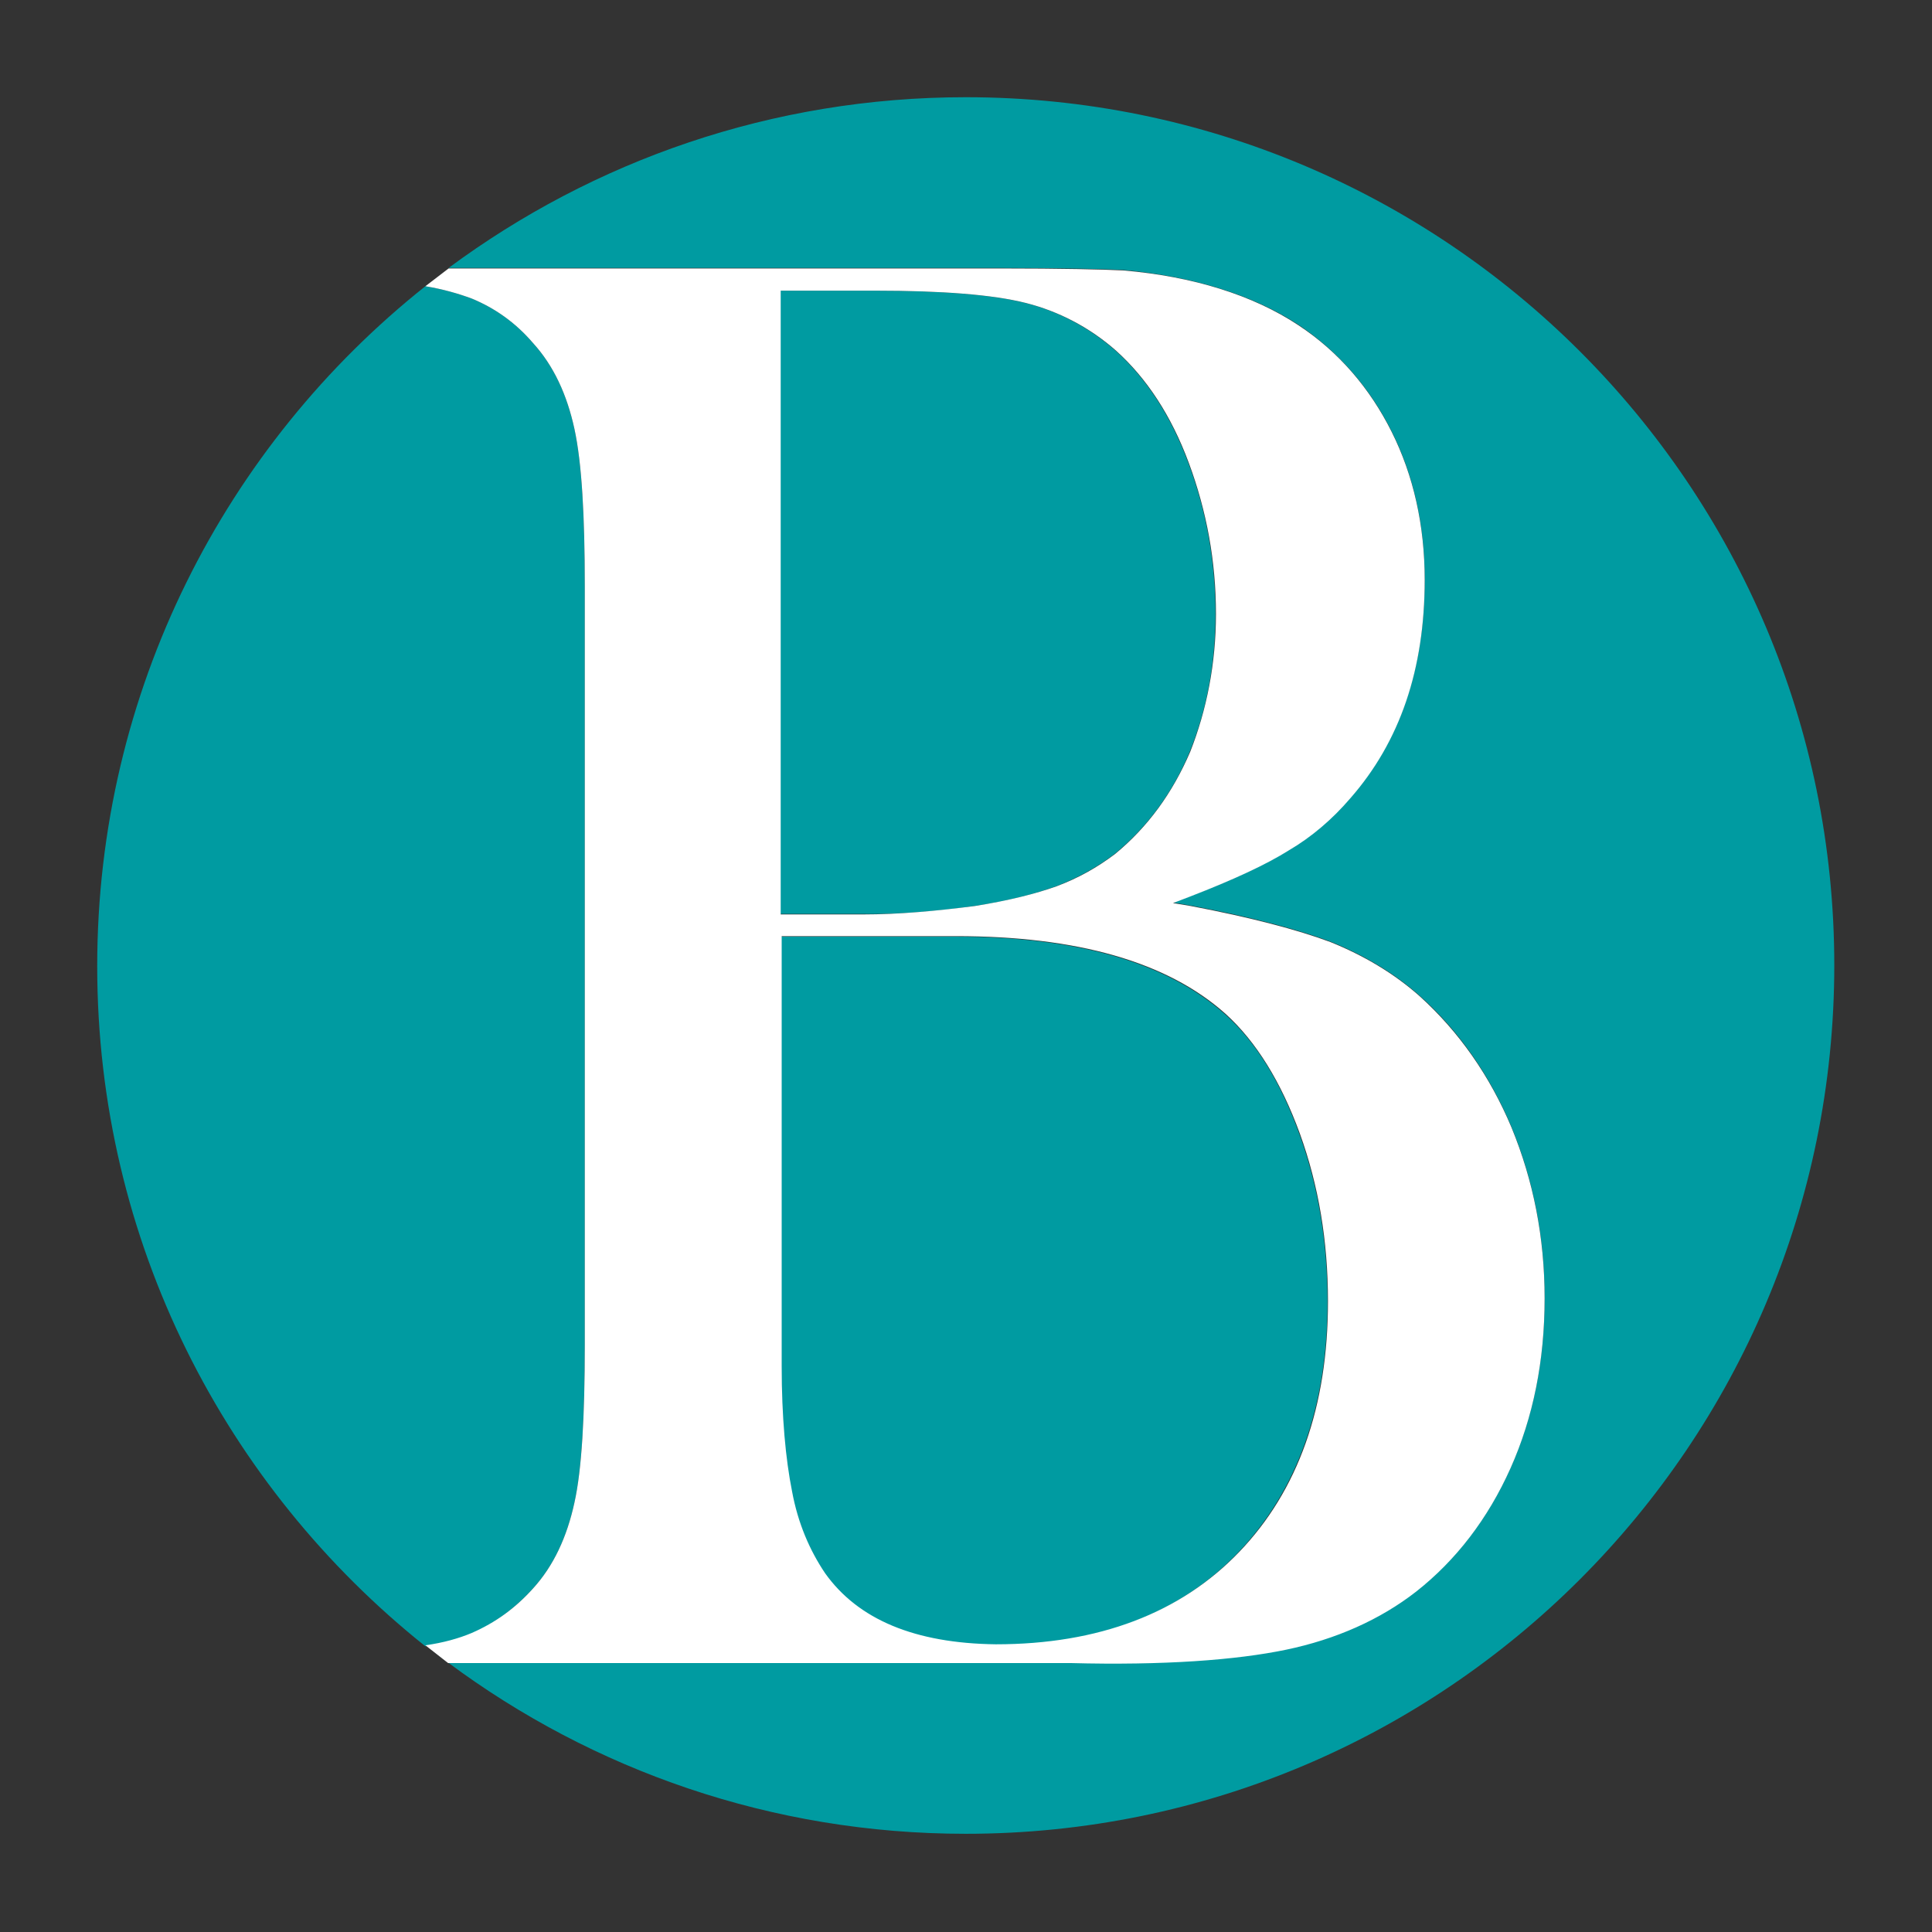
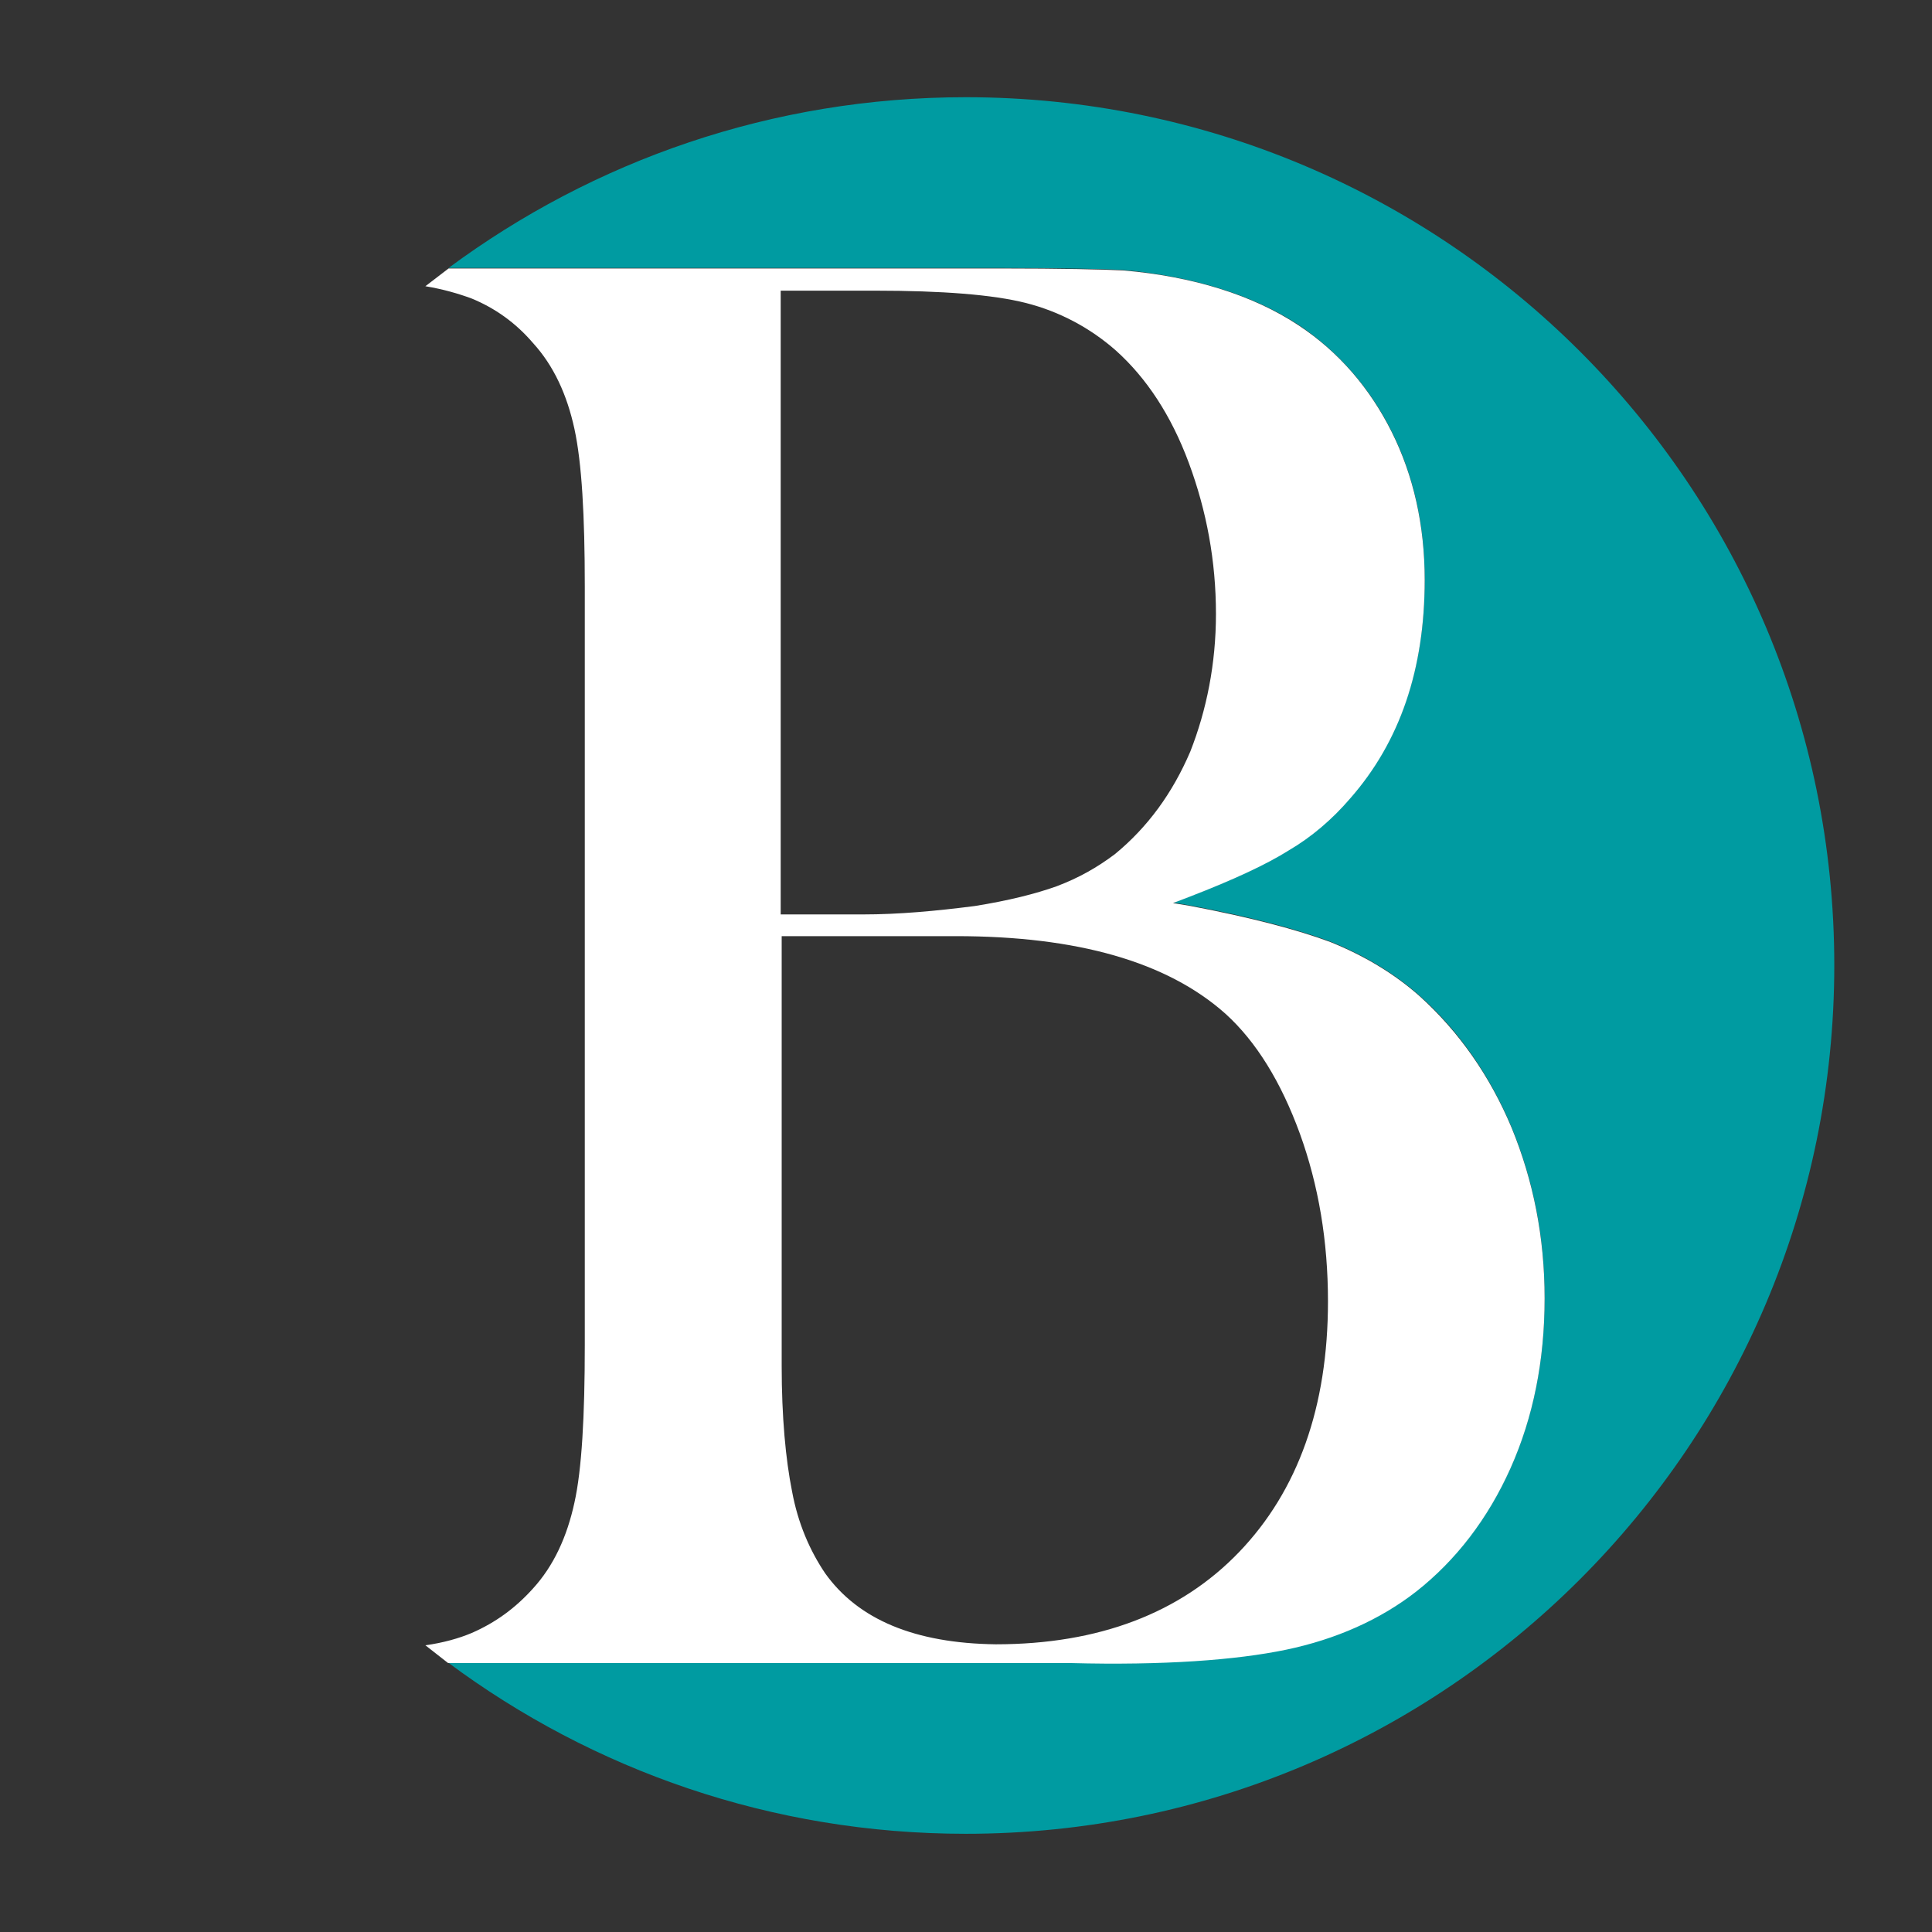
<svg xmlns="http://www.w3.org/2000/svg" version="1.1" id="Calque_1" x="0px" y="0px" viewBox="0 0 391.5 391.5" style="enable-background:new 0 0 391.5 391.5;" xml:space="preserve">
  <rect x="0" y="0" width="391.5" height="391.5" fill="#333333" stroke="none" />
  <style type="text/css">
	.st0{fill:#009BA1;}
	.st1{fill:#FFFFFF;}
</style>
  <g>
-     <path class="st0" d="M108,321.9c4.2-4.6,6.9-10.5,8.4-17.4c1.5-6.7,2.1-17.6,2.1-31.9V118.8c0-14.3-0.6-25-2.1-31.9   c-1.5-6.9-4.2-12.8-8.4-17.4c-3.6-4.2-7.8-7.1-12.4-9c-2.7-1-5.8-1.9-9.4-2.5c-40.5,32.2-66.5,82-66.5,137.8   c0,55.8,26,105.5,66.5,137.8c3.6-0.6,6.8-1.4,9.4-2.5C100.4,328.8,104.4,325.9,108,321.9z" />
    <path class="st0" d="M195.7,19.7c-39.3,0-75.5,12.9-104.8,34.6h111.7c12.6,0,21,0.2,25,0.4c14.1,1.3,26.2,5,35.5,11.1   c8.2,5.5,14.5,12.8,18.9,21.6c4.4,8.8,6.7,18.9,6.7,30c0,18-5,32.7-15.1,44.3c-3.6,4.2-7.8,7.8-12.4,10.5   c-4.6,2.9-11.3,6.1-20.1,9.4l-3.4,1.3l3.6,0.6c12.2,2.3,21.6,4.8,28.3,7.3c6.7,2.7,12.8,6.3,18,10.9c8,7.1,14.3,16.2,18.7,26.7   c4.4,10.7,6.7,22.2,6.7,34.6c0,12.6-2.3,24.1-6.9,34.4c-4.6,10.3-11.1,18.7-19.1,25c-7.3,5.7-16.4,9.7-26.4,11.8   c-10.1,2.1-24.8,3.1-43.7,2.7H90.8c29.3,21.8,65.6,34.7,104.9,34.7c97.2,0,176-78.8,176-176S292.9,19.7,195.7,19.7z" />
-     <path class="st0" d="M269,263.8c0-12.2-1.9-23.5-5.7-34c-3.8-10.5-8.8-18.7-15.1-24.3c-11.8-10.5-30-15.7-54.6-15.7h-35.3v87.1   c0,10.3,0.8,18.9,2.1,25.4c1.3,6.5,3.6,12,6.7,16.6c6.7,9.4,18.3,14.3,34.4,14.5c20.8,0,37.4-6.3,49.3-18.7S269,285.2,269,263.8z" />
-     <path class="st0" d="M197.4,183.6c6.9-1,12.4-2.5,16.6-4c4.4-1.7,8.2-3.8,11.8-6.5c6.7-5.5,11.8-12.4,15.3-20.8   c3.4-8.4,5.2-17.8,5.2-27.9c0-10.7-1.9-21-5.5-30.6c-3.6-9.7-8.6-17.2-14.7-22.7c-5.2-4.6-11.5-8-18.3-9.7   c-6.7-1.7-17-2.5-30.6-2.5h-18.9h-0.2v126.3h16.6C182.1,185.3,189.6,184.7,197.4,183.6z" />
    <path class="st1" d="M260.6,334.3c10.1-2.1,19.1-6.1,26.4-11.8c8-6.3,14.5-14.7,19.1-25c4.6-10.3,6.9-21.8,6.9-34.4   c0-12.4-2.3-23.9-6.7-34.6c-4.4-10.5-10.7-19.5-18.7-26.7c-5.2-4.6-11.3-8.2-18-10.9c-6.7-2.5-16.2-5-28.3-7.3l-3.6-0.6l3.4-1.3   c8.8-3.4,15.5-6.5,20.1-9.4c4.6-2.7,8.8-6.3,12.4-10.5c10.1-11.5,15.1-26.2,15.1-44.3c0-11.1-2.3-21.2-6.7-30   c-4.4-8.8-10.7-16.2-18.9-21.6c-9.2-6.1-21.4-9.9-35.5-11.1c-4-0.2-12.4-0.4-25-0.4H90.9c-1.6,1.2-3.1,2.4-4.7,3.6   c3.6,0.6,6.7,1.5,9.4,2.5c4.6,1.9,8.8,4.8,12.4,9c4.2,4.6,6.9,10.5,8.4,17.4c1.5,6.9,2.1,17.6,2.1,31.9v153.8   c0,14.3-0.6,25.2-2.1,31.9c-1.5,6.9-4.2,12.8-8.4,17.4c-3.6,4-7.6,6.9-12.4,9c-2.6,1.1-5.8,2-9.4,2.5c1.5,1.2,3.1,2.4,4.6,3.6   h126.1C235.8,337.5,250.5,336.4,260.6,334.3z M158.2,58.9h0.2h18.9c13.6,0,23.9,0.8,30.6,2.5c6.7,1.7,13,5,18.3,9.7   c6.1,5.5,11.1,13,14.7,22.7c3.6,9.7,5.5,19.9,5.5,30.6c0,10.1-1.9,19.5-5.2,27.9c-3.6,8.4-8.6,15.3-15.3,20.8   c-3.6,2.7-7.3,4.8-11.8,6.5c-4.2,1.5-9.7,2.9-16.6,4c-7.8,1-15.3,1.7-22.7,1.7h-16.6V58.9z M167.2,318.8   c-3.1-4.6-5.5-10.1-6.7-16.6c-1.3-6.5-2.1-15.1-2.1-25.4v-87.1h35.3c24.6,0,42.8,5.2,54.6,15.7c6.3,5.7,11.3,13.9,15.1,24.3   c3.8,10.5,5.7,21.8,5.7,34c0,21.4-6.1,38.4-18,50.8s-28.5,18.7-49.3,18.7C185.4,333,173.9,328.2,167.2,318.8z" />
  </g>
</svg>